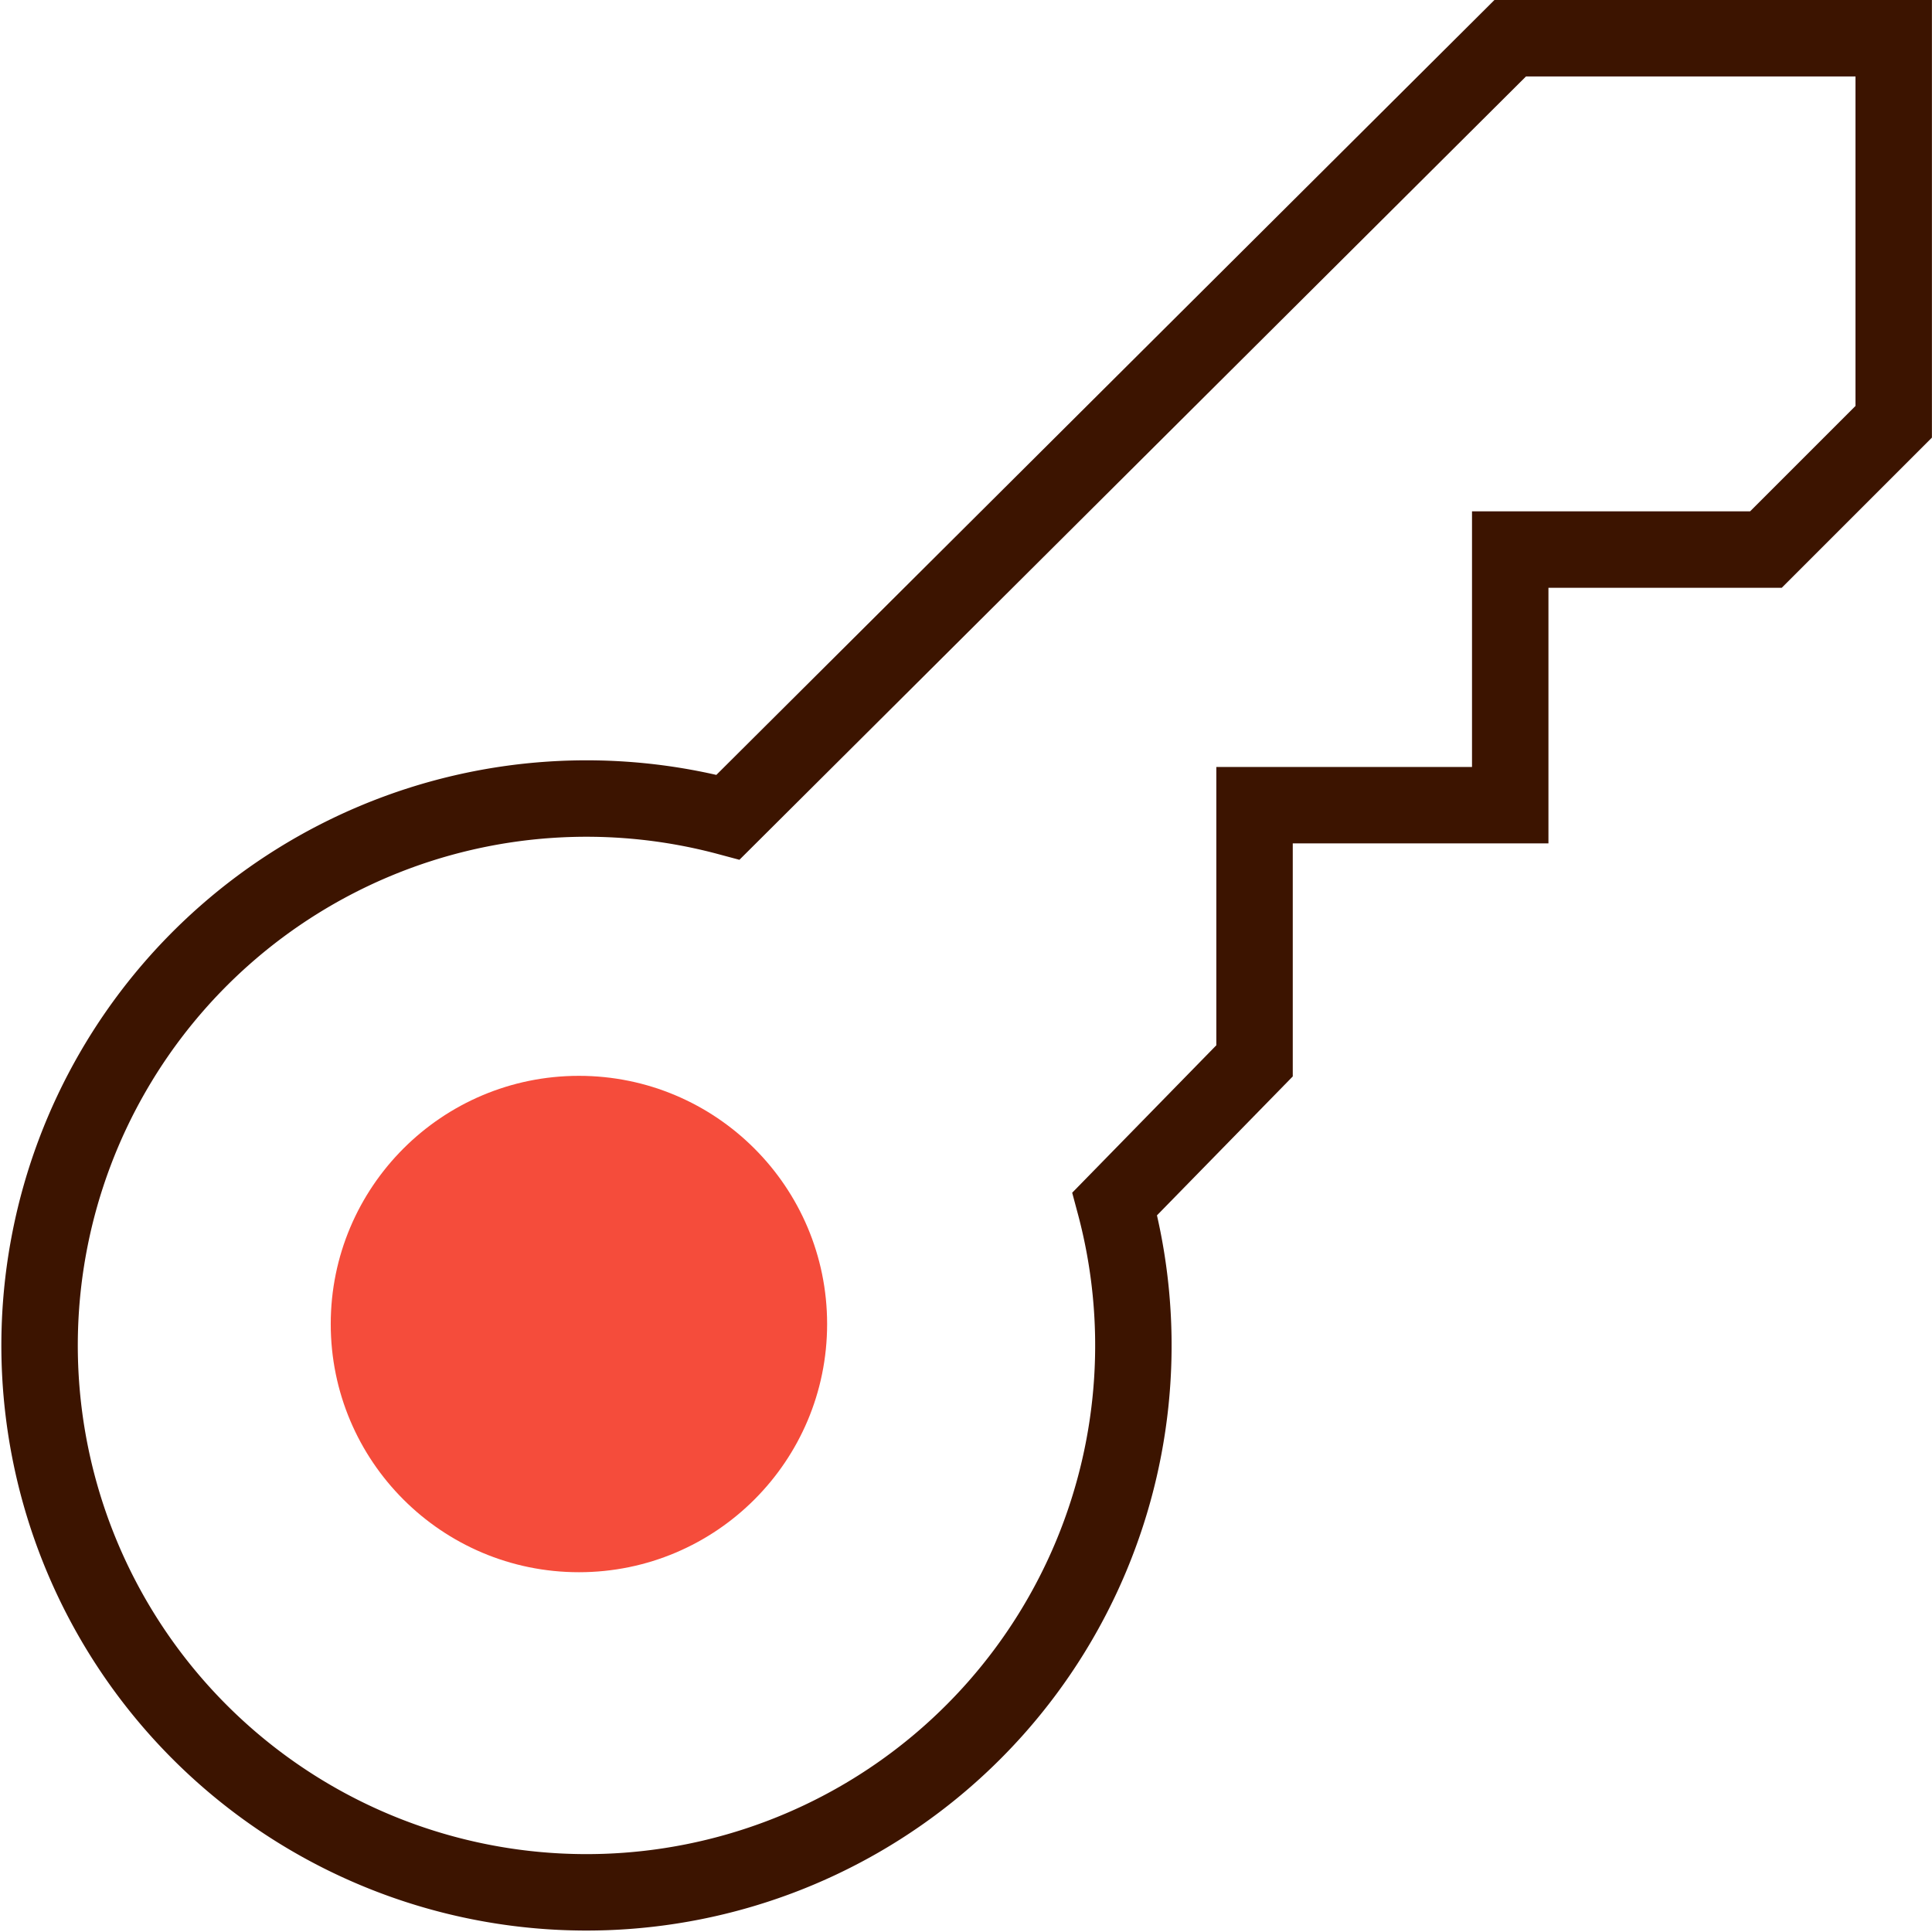
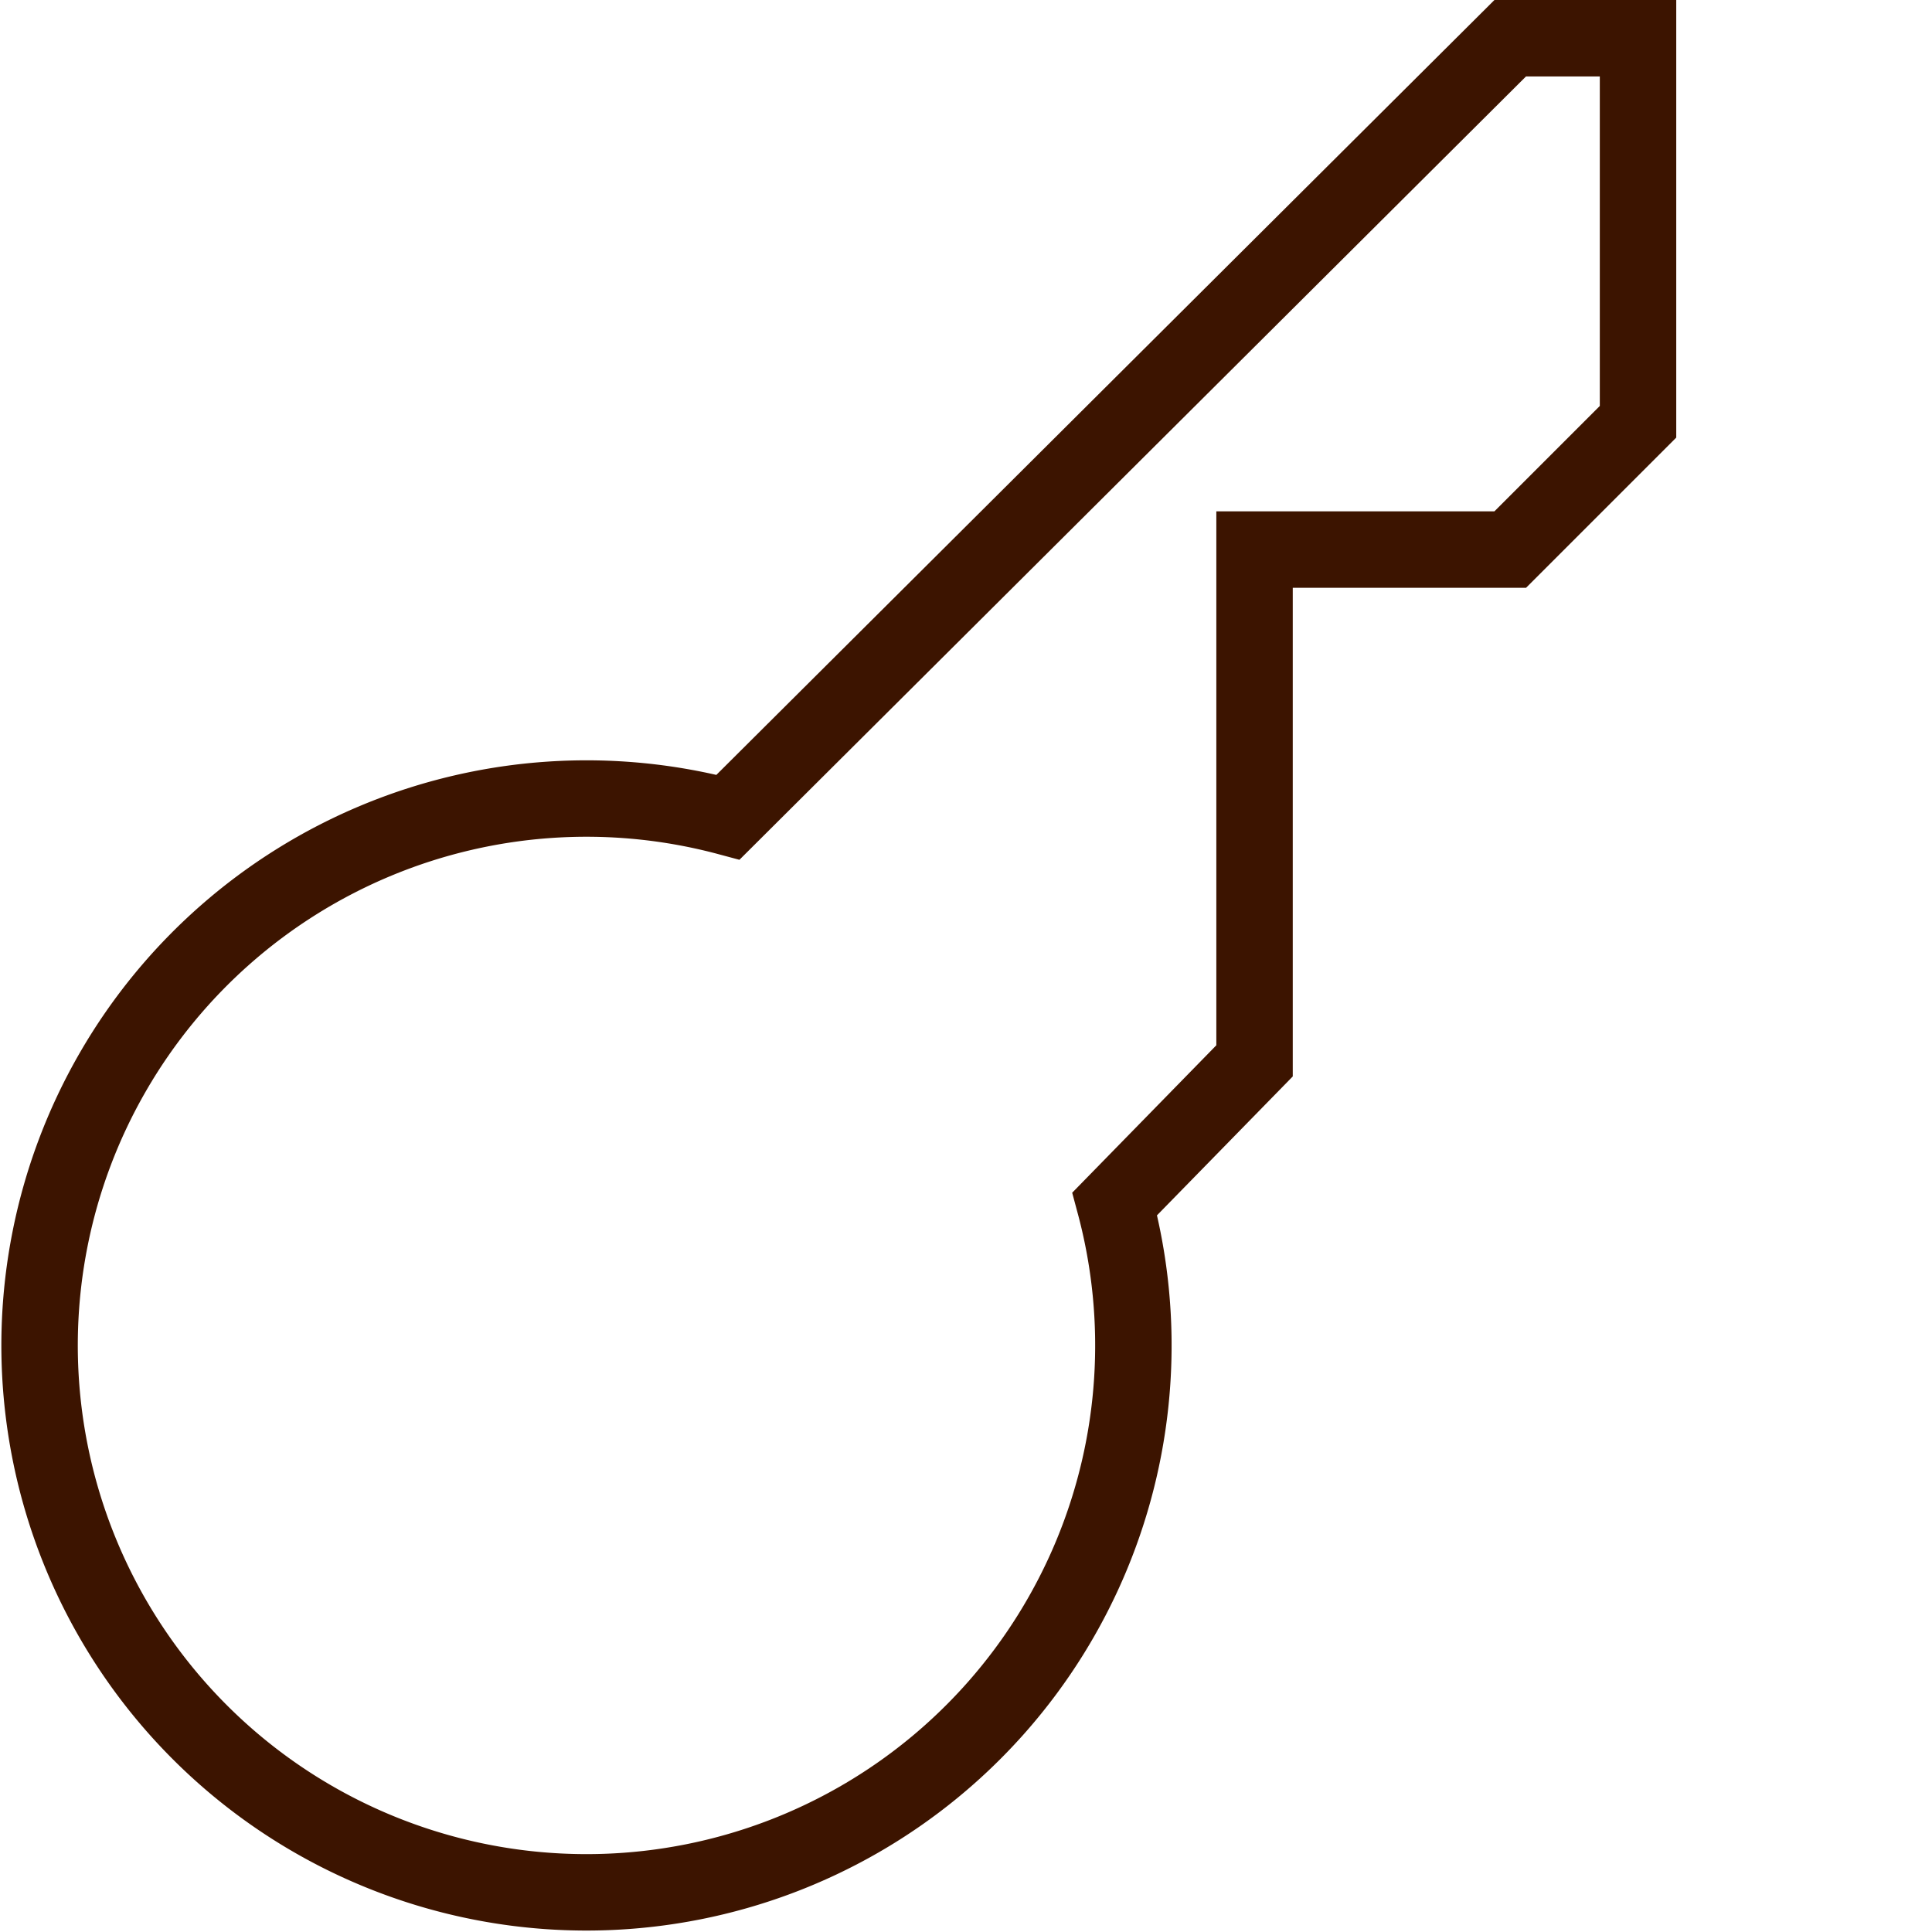
<svg xmlns="http://www.w3.org/2000/svg" width="25.276" height="25.276" viewBox="0 0 25.276 25.276">
  <defs>
    <style>.a{fill:none;stroke:#3c1400;stroke-linecap:square;stroke-miterlimit:10;}.b{fill:#f54c3b;}</style>
  </defs>
  <g transform="translate(0.517 0.5)">
-     <path class="a" d="M22.721,3.5,12.488,13.691a7.155,7.155,0,1,0,5.059,5.059l1.829-1.871V13.534h3.345V10.19h3.345l1.672-1.672V3.5Z" transform="translate(-3.48 -3.5)" />
-     <circle class="b" cx="3.247" cy="3.247" r="3.247" transform="translate(3.81 13.575)" />
+     <path class="a" d="M22.721,3.5,12.488,13.691a7.155,7.155,0,1,0,5.059,5.059l1.829-1.871V13.534V10.19h3.345l1.672-1.672V3.5Z" transform="translate(-3.48 -3.5)" />
  </g>
</svg>